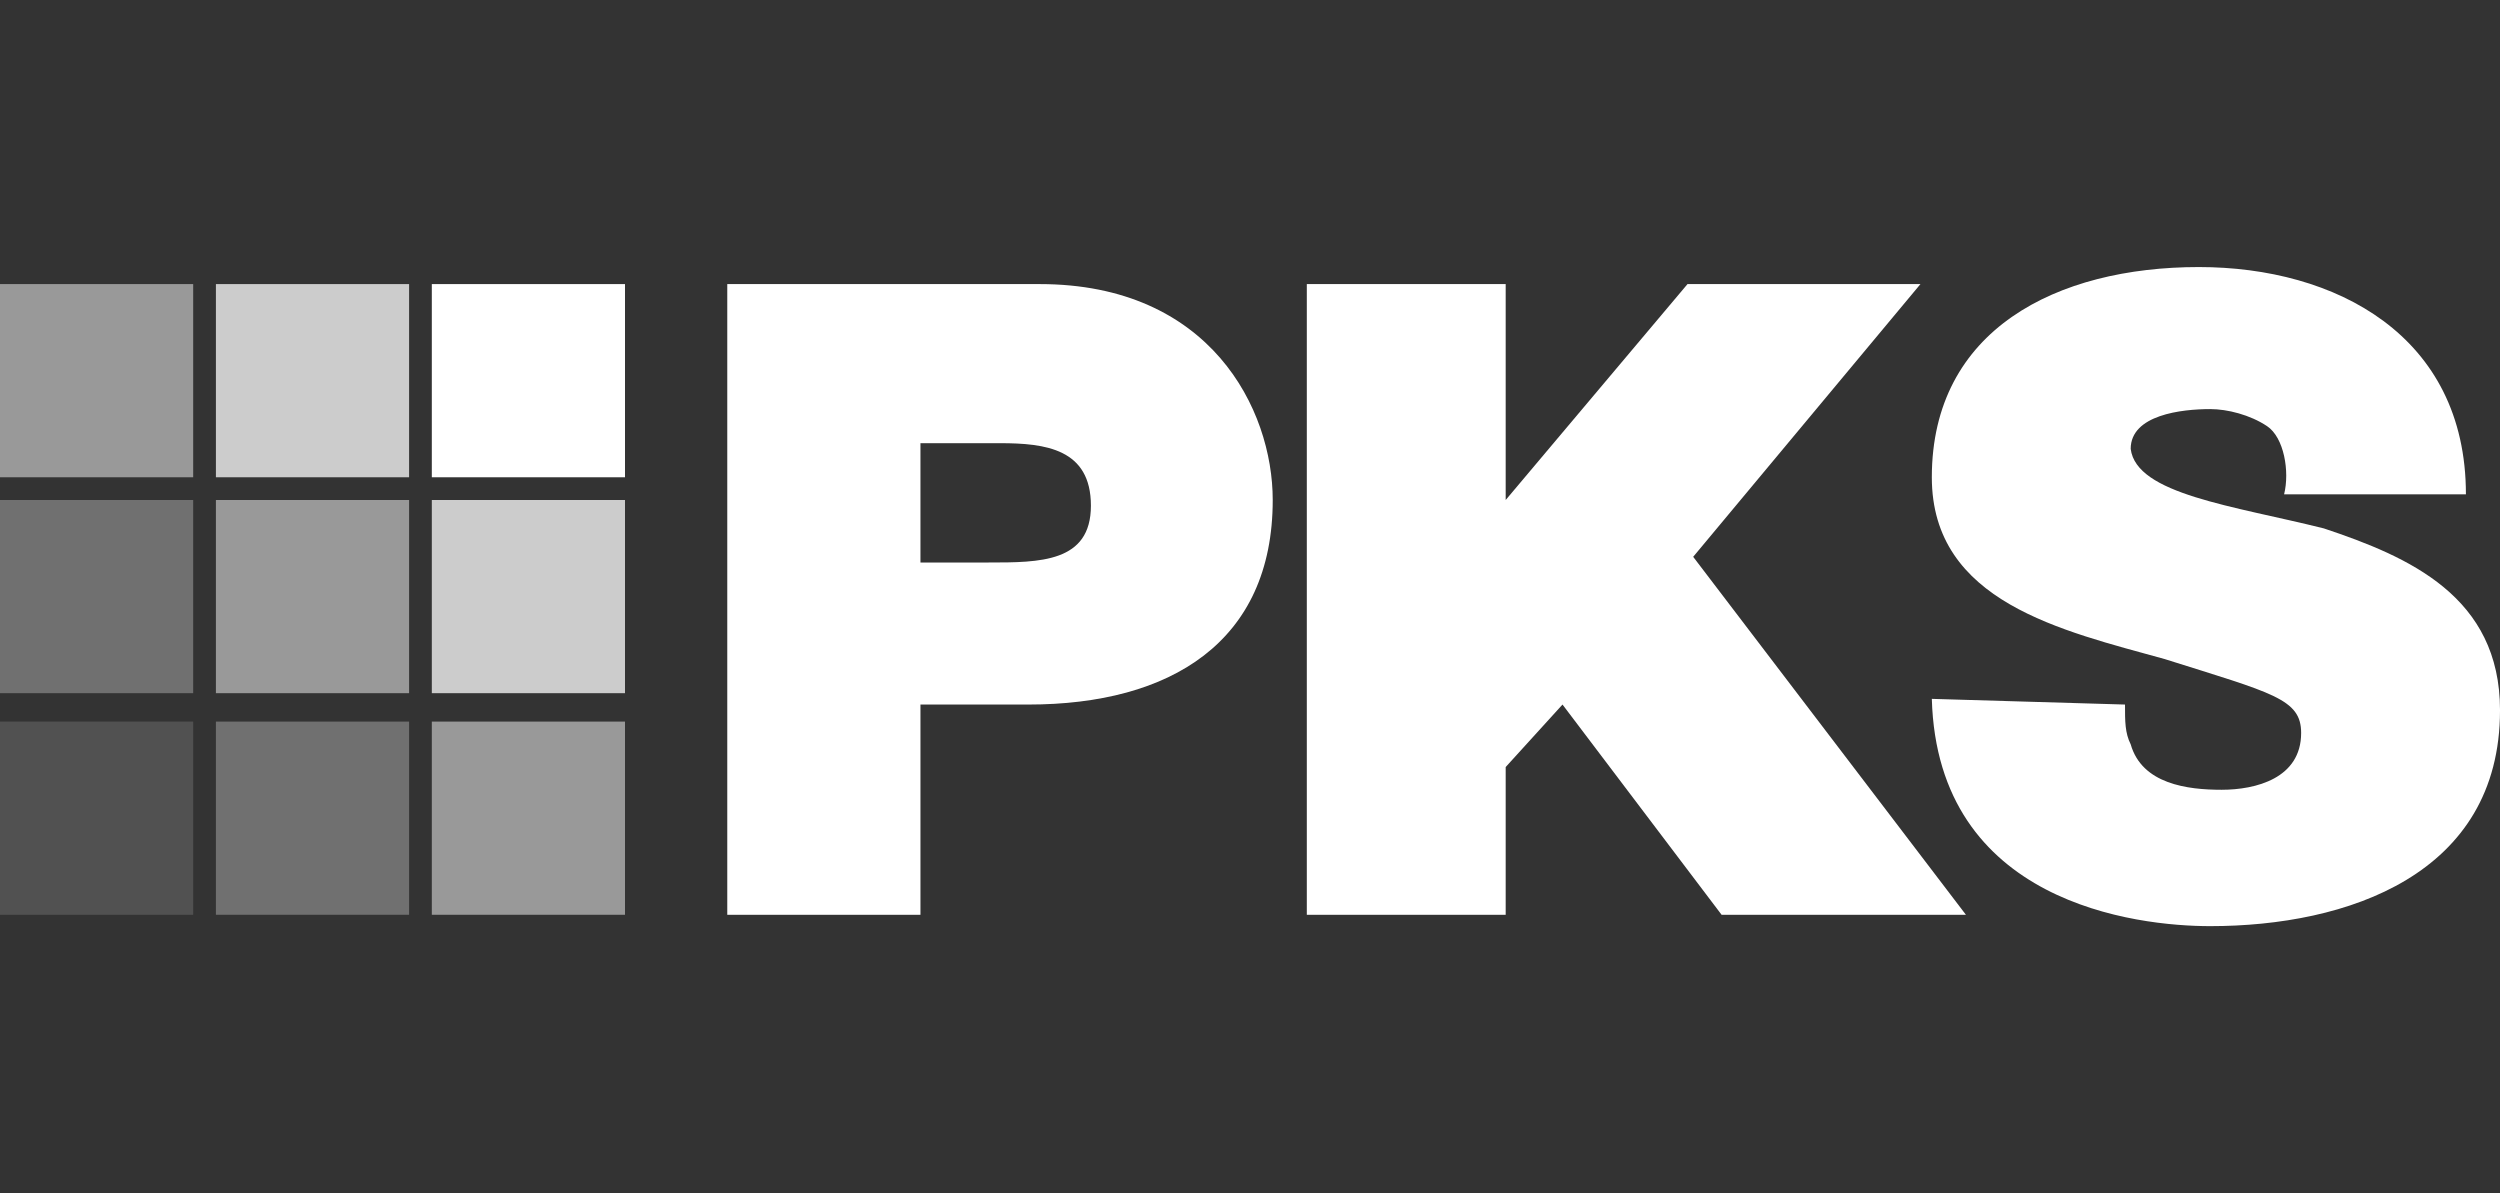
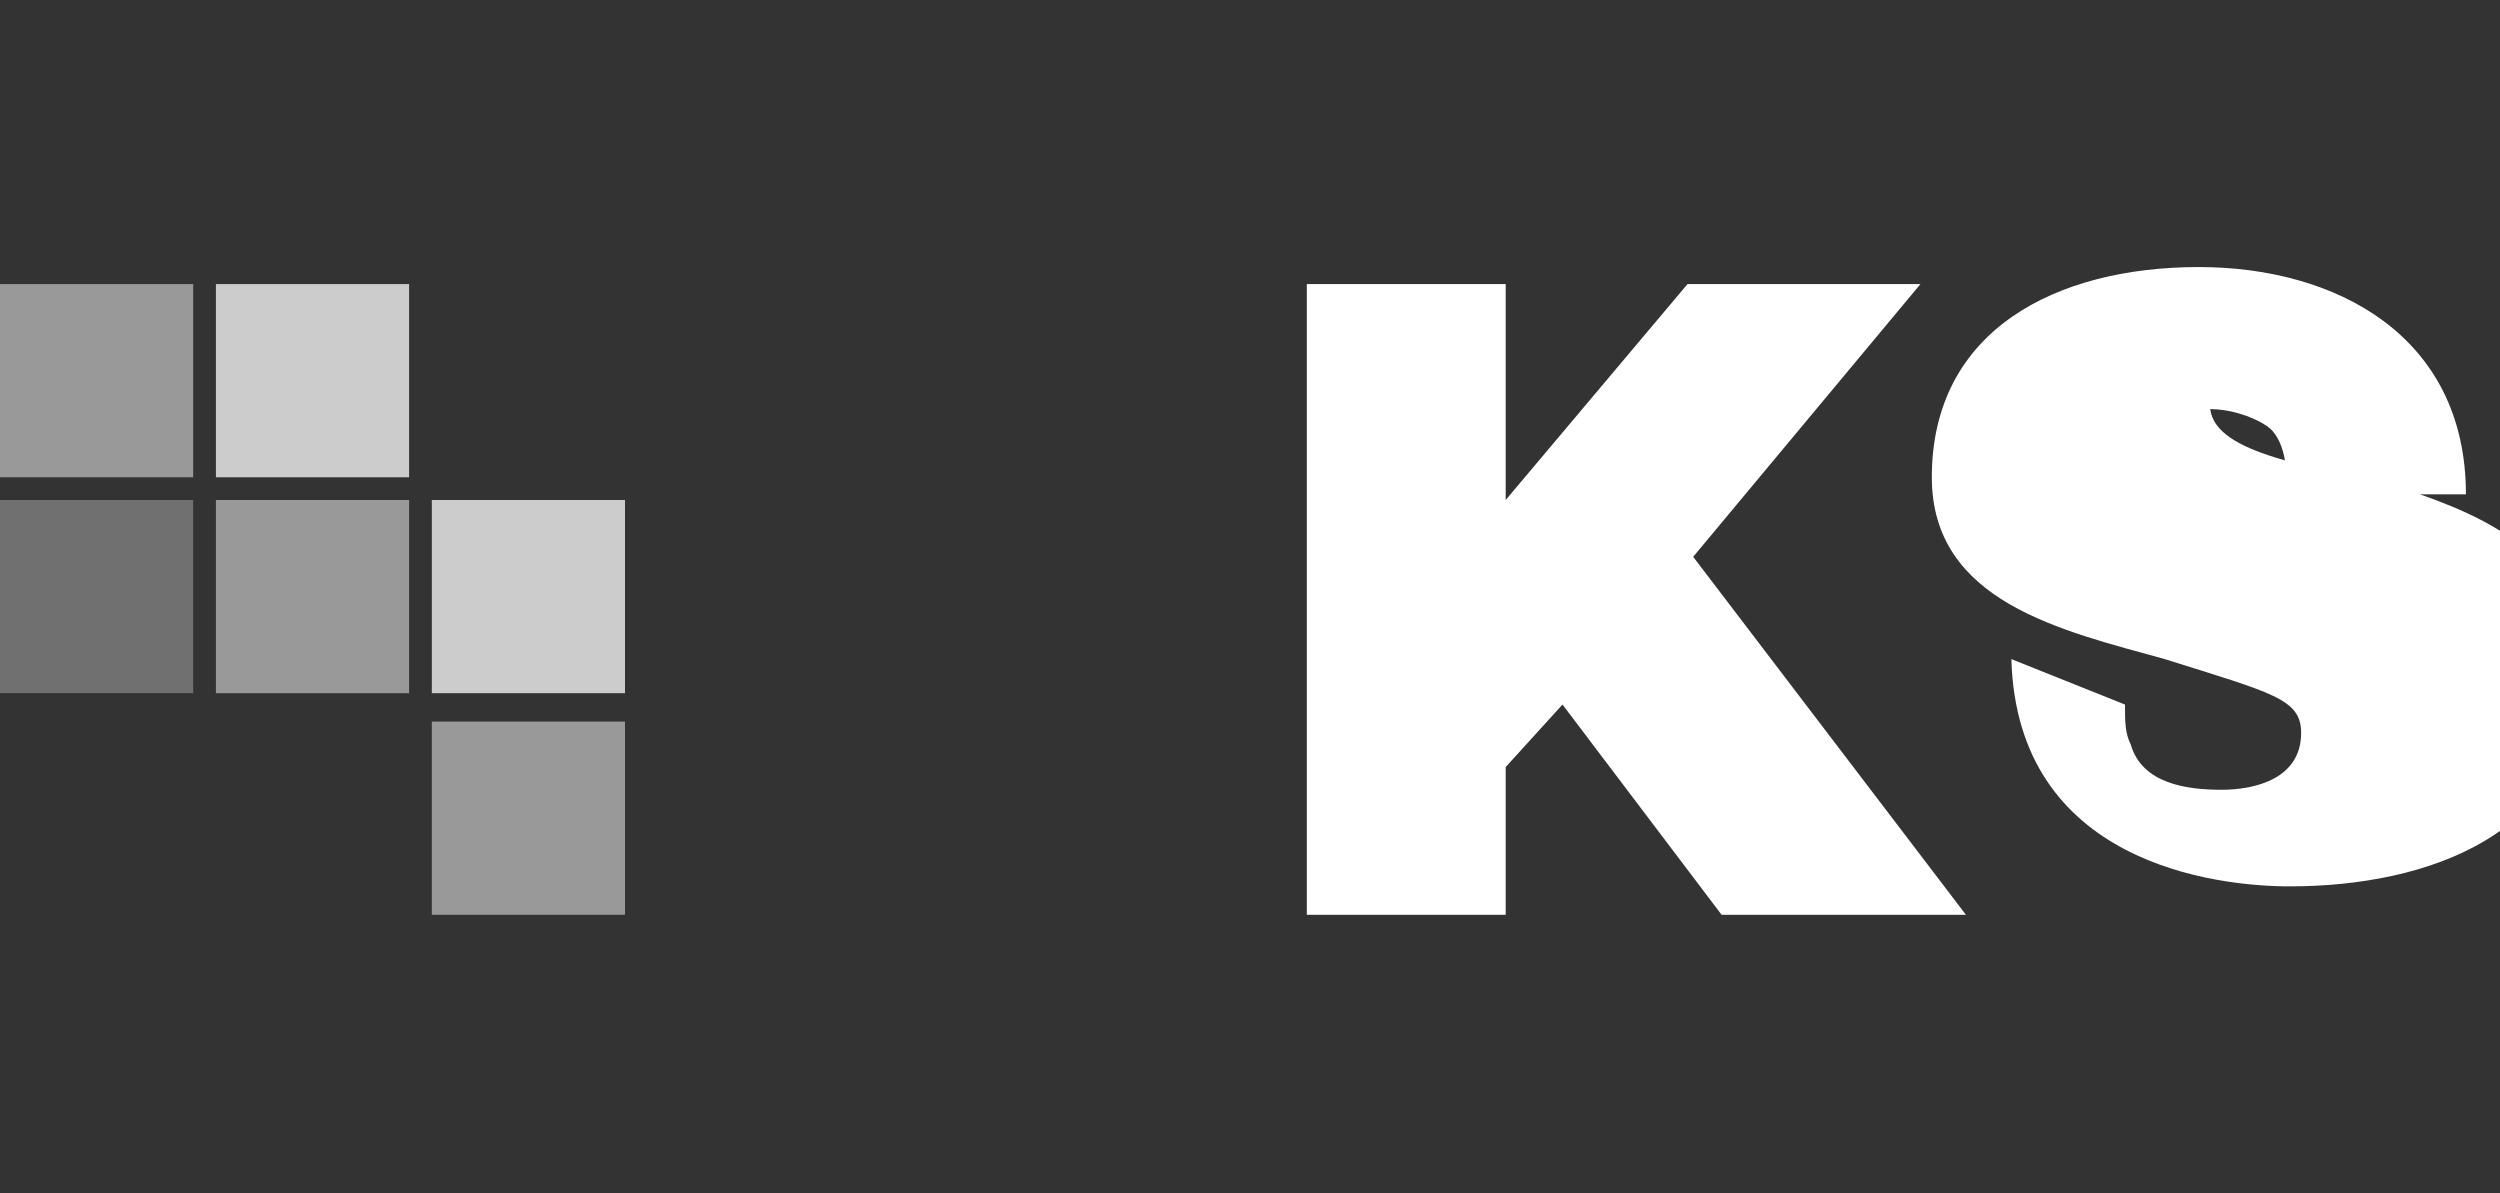
<svg xmlns="http://www.w3.org/2000/svg" version="1.1" id="Ebene_1" x="0px" y="0px" width="44px" height="21px" viewBox="0 0 44 21" enable-background="new 0 0 44 21" xml:space="preserve">
  <rect x="0" y="0" width="44" height="21" fill="#333333" stroke="none" />
  <g>
-     <path fill="#FFFFFF" d="M12.8,5h5.5c3,0,4.1,2.2,4.1,3.8c0,2.5-1.8,3.6-4.3,3.6h-1.9v3.7h-3.4C12.8,16.1,12.8,5,12.8,5z M16.2,9.9   h1.2c0.9,0,1.8,0,1.8-1s-0.8-1.1-1.6-1.1h-1.4V9.9z" />
-     <path fill="#FFFFFF" d="M37.4,12.4c0,0.3,0,0.5,0.1,0.7c0.2,0.7,1,0.8,1.6,0.8s1.4-0.2,1.4-1c0-0.6-0.5-0.7-2.4-1.3   c-1.8-0.5-4.1-1-4.1-3.2c0-2.6,2.2-3.7,4.7-3.7c2.4,0,4.7,1.2,4.7,4h-3.2c0.1-0.4,0-1-0.3-1.2c-0.3-0.2-0.7-0.3-1-0.3   c-0.5,0-1.4,0.1-1.4,0.7c0.1,0.8,1.8,1,3.4,1.4c1.5,0.5,3.1,1.2,3.1,3.2c0,2.9-2.7,3.8-5.1,3.8c-1.3,0-4.8-0.4-4.9-4L37.4,12.4   L37.4,12.4z" />
+     <path fill="#FFFFFF" d="M37.4,12.4c0,0.3,0,0.5,0.1,0.7c0.2,0.7,1,0.8,1.6,0.8s1.4-0.2,1.4-1c0-0.6-0.5-0.7-2.4-1.3   c-1.8-0.5-4.1-1-4.1-3.2c0-2.6,2.2-3.7,4.7-3.7c2.4,0,4.7,1.2,4.7,4h-3.2c0.1-0.4,0-1-0.3-1.2c-0.3-0.2-0.7-0.3-1-0.3   c0.1,0.8,1.8,1,3.4,1.4c1.5,0.5,3.1,1.2,3.1,3.2c0,2.9-2.7,3.8-5.1,3.8c-1.3,0-4.8-0.4-4.9-4L37.4,12.4   L37.4,12.4z" />
    <polygon fill="#FFFFFF" points="29.7,5 26.5,8.8 26.5,5 23,5 23,16.1 26.5,16.1 26.5,13.5 27.5,12.4 30.3,16.1 34.6,16.1 29.8,9.8    33.8,5  " />
    <rect x="7.6" y="12.7" opacity="0.5" fill="#FFFFFF" enable-background="new    " width="3.4" height="3.4" />
    <rect y="5" opacity="0.5" fill="#FFFFFF" enable-background="new    " width="3.4" height="3.4" />
    <rect x="3.8" y="5" opacity="0.75" fill="#FFFFFF" enable-background="new    " width="3.4" height="3.4" />
    <rect x="7.6" y="8.8" opacity="0.75" fill="#FFFFFF" enable-background="new    " width="3.4" height="3.4" />
    <rect y="8.8" opacity="0.3" fill="#FFFFFF" enable-background="new    " width="3.4" height="3.4" />
    <rect x="3.8" y="8.8" opacity="0.5" fill="#FFFFFF" enable-background="new    " width="3.4" height="3.4" />
-     <rect y="12.7" opacity="0.15" fill="#FFFFFF" enable-background="new    " width="3.4" height="3.4" />
-     <rect x="3.8" y="12.7" opacity="0.3" fill="#FFFFFF" enable-background="new    " width="3.4" height="3.4" />
-     <rect x="7.6" y="5" fill="#FFFFFF" width="3.4" height="3.4" />
  </g>
</svg>